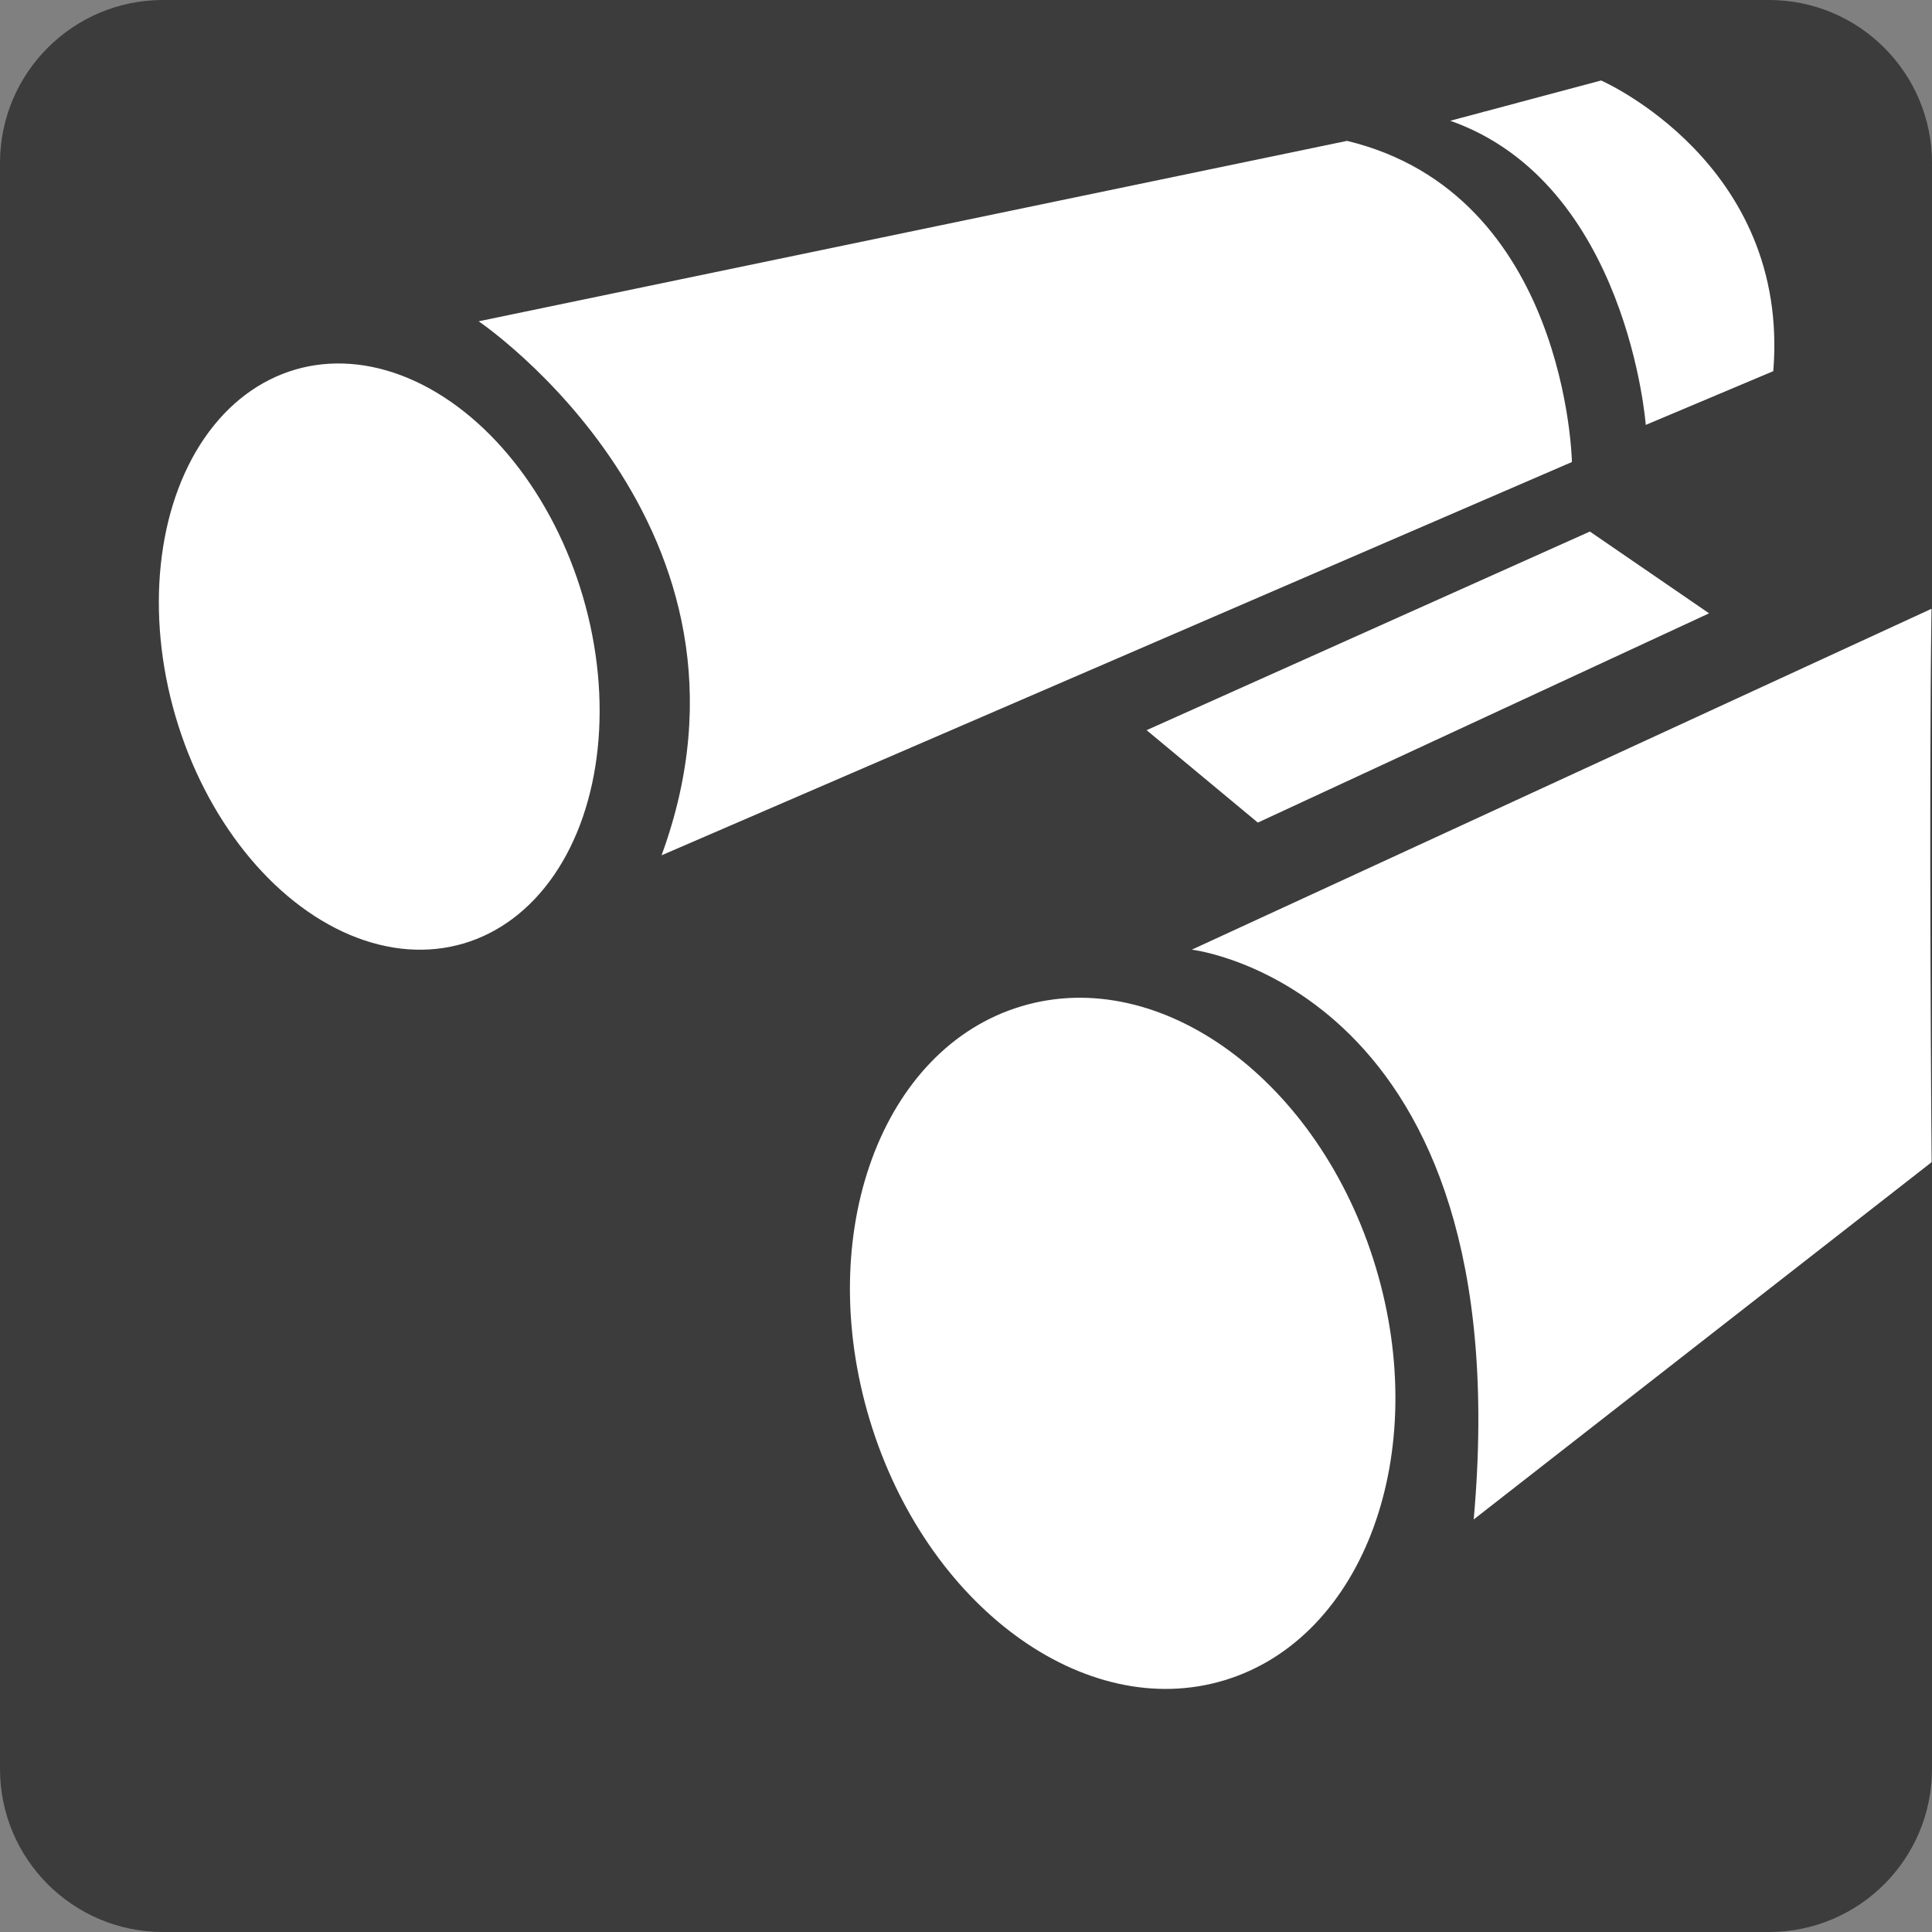
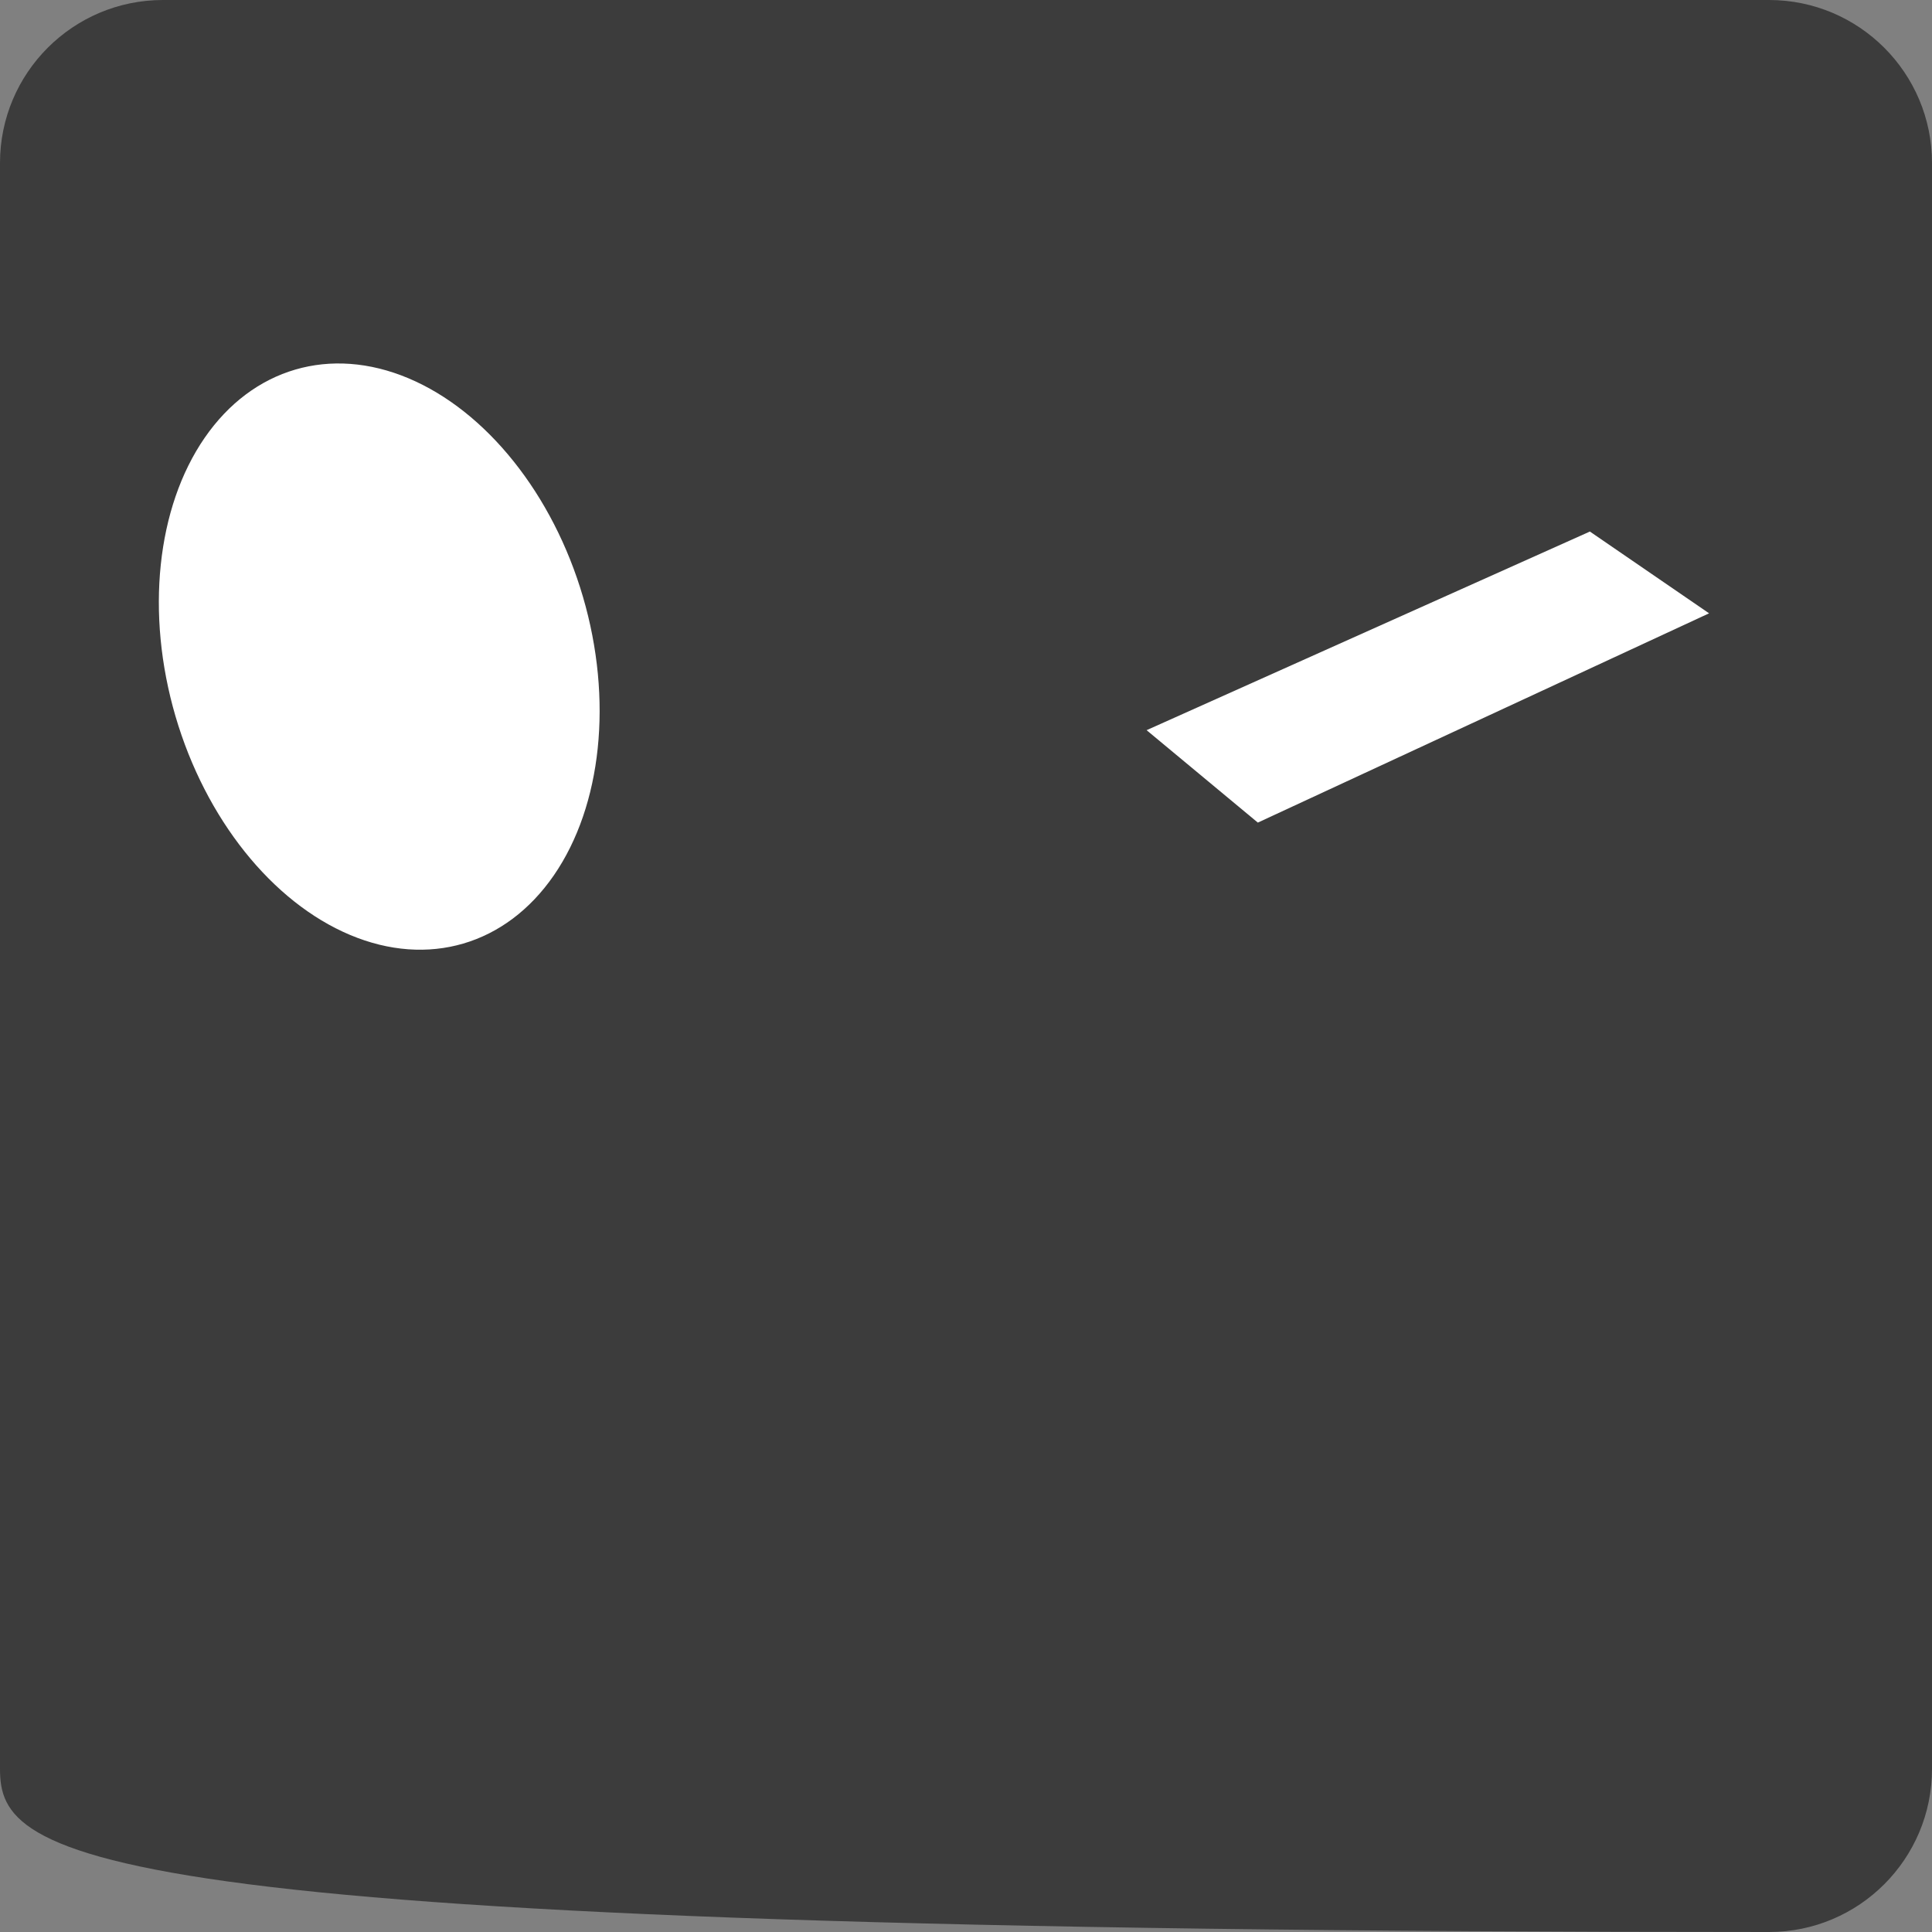
<svg xmlns="http://www.w3.org/2000/svg" version="1.1" id="closeup" x="0px" y="0px" width="128px" height="128px" viewBox="0 0 128 128" enable-background="new 0 0 128 128" xml:space="preserve">
  <rect x="0" y="0" width="128" height="128" fill="#808080" stroke="none" />
-   <path fill="#3C3C3C" d="M128,117.199c0,5.965-4.835,10.801-10.8,10.801H10.8C4.835,128,0,123.164,0,117.199V10.8  C0,4.835,4.835,0,10.8,0h106.4c5.965,0,10.8,4.835,10.8,10.8V117.199z" />
-   <path fill="#FFFFFF" d="M91.144,83.944c3.719,12.331-0.775,24.589-10.034,27.382c-9.258,2.791-19.776-4.942-23.495-17.275  C53.899,81.724,58.39,69.464,67.65,66.674C76.907,63.881,87.426,71.611,91.144,83.944z" />
-   <path fill="#FFFFFF" d="M78.962,62.917c0,0,21.809,2.535,18.675,37.75l30.338-23.669c0,0-0.197-23.736-0.007-36.665L78.962,62.917z" />
+   <path fill="#3C3C3C" d="M128,117.199c0,5.965-4.835,10.801-10.8,10.801C4.835,128,0,123.164,0,117.199V10.8  C0,4.835,4.835,0,10.8,0h106.4c5.965,0,10.8,4.835,10.8,10.8V117.199z" />
  <ellipse transform="matrix(0.96 -0.281 0.281 0.96 -11.22 8.833)" fill="#FFFFFF" cx="25.136" cy="43.47" rx="14.062" ry="19.806" />
-   <path fill="#FFFFFF" d="M31.713,21.287c0,0,20.105,13.598,12.117,35.379l60.314-26.056c0,0-0.32-17.759-14.9-21.277L31.713,21.287z" />
-   <path fill="#FFFFFF" d="M96.082,8l9.997-2.667c0,0,12.521,5.465,11.406,19.257l-8.449,3.561C109.036,28.151,107.84,12.134,96.082,8z  " />
  <polygon fill="#FFFFFF" points="75.965,48.376 105.334,35.216 113.231,40.634 83.335,54.499 " />
</svg>